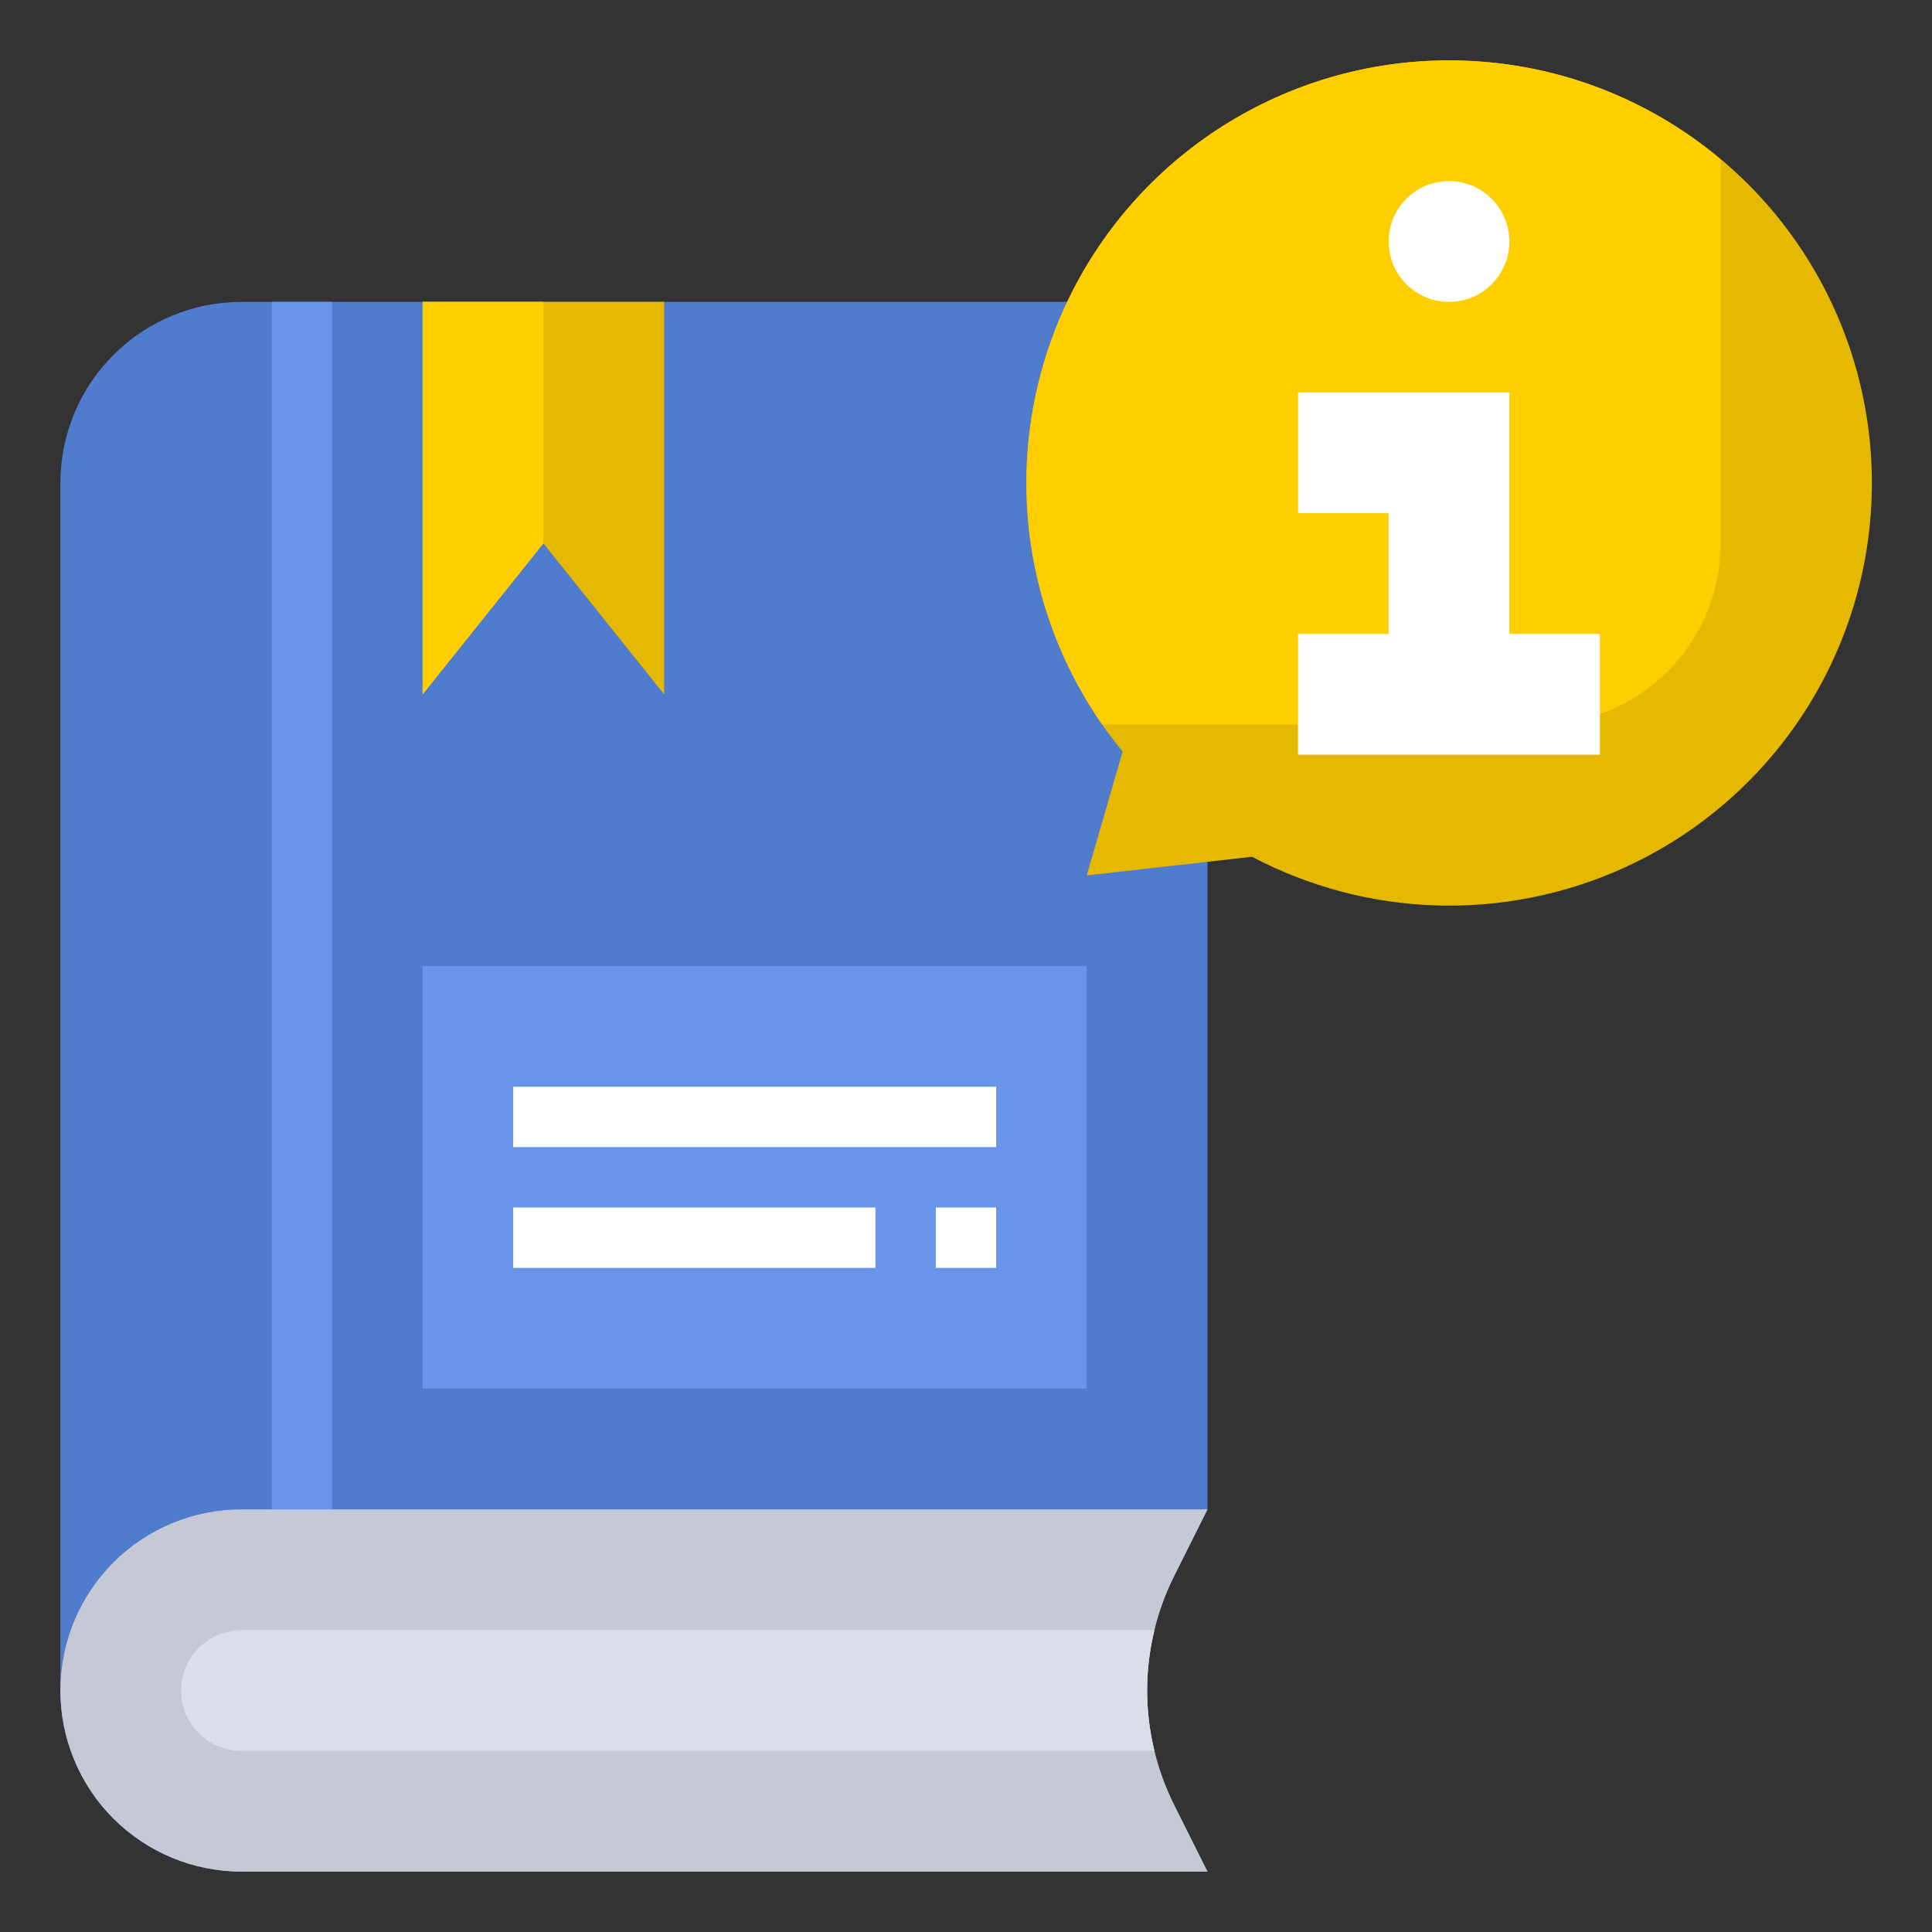
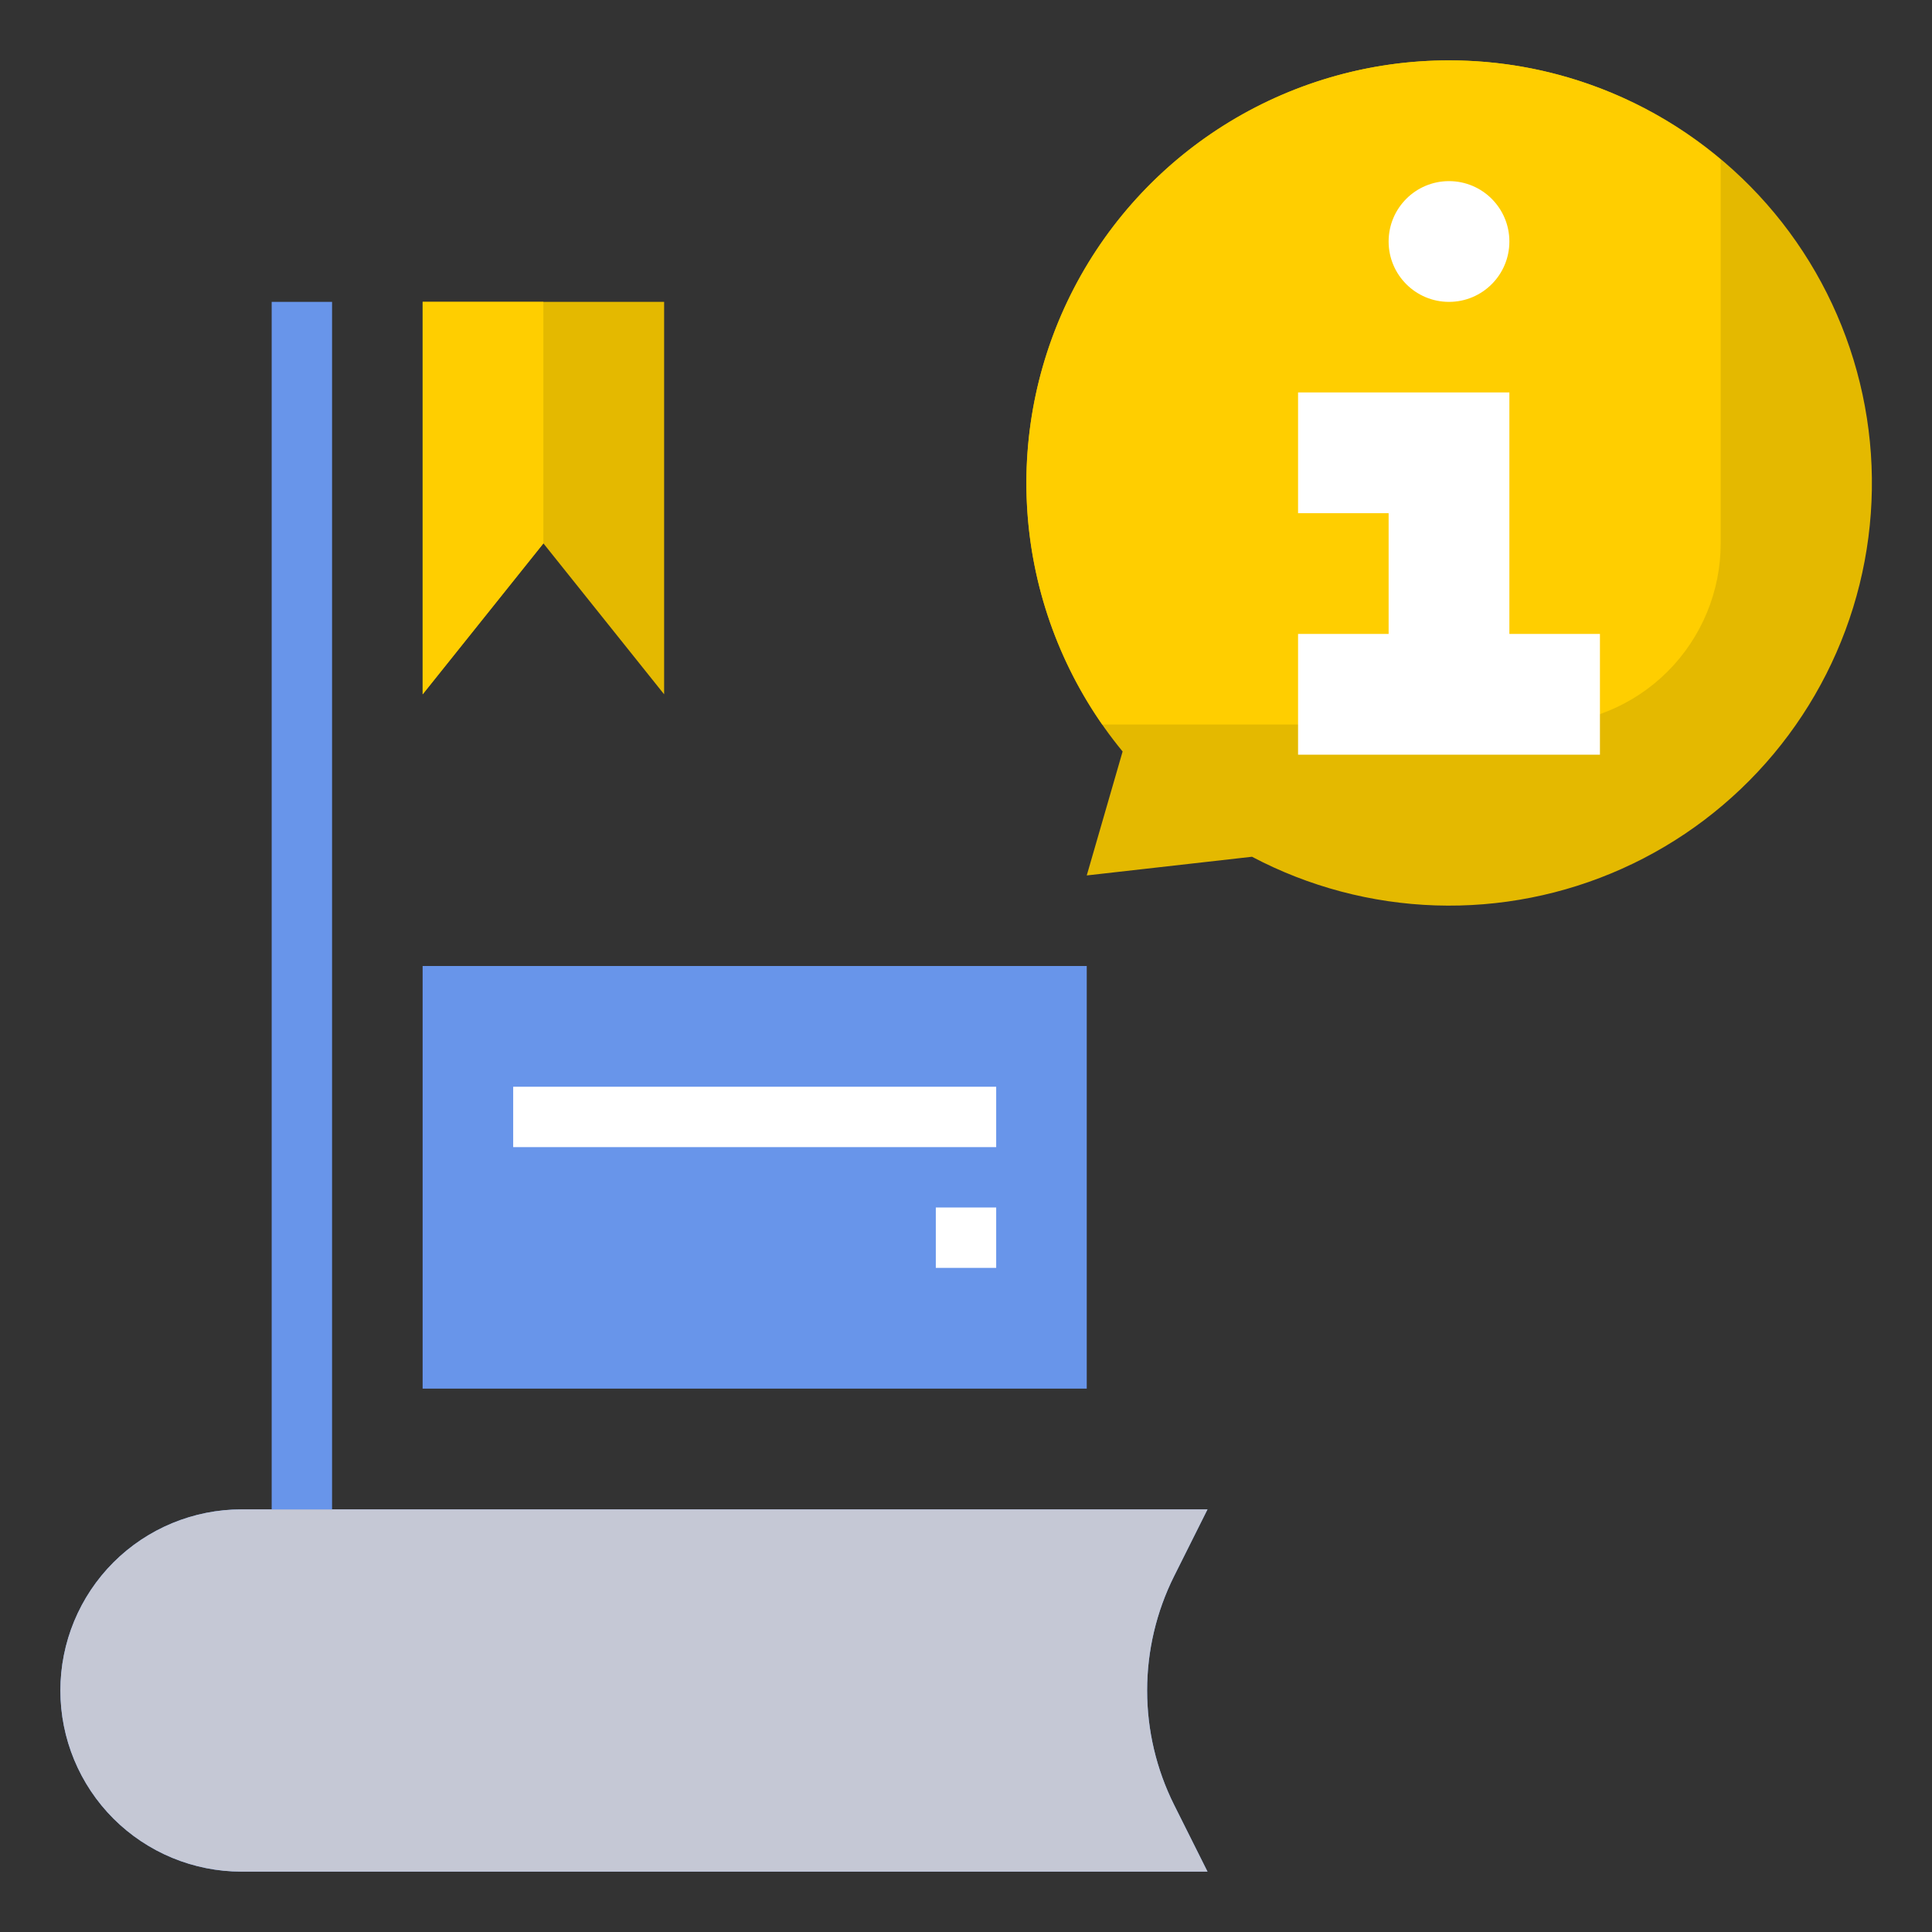
<svg xmlns="http://www.w3.org/2000/svg" width="64" height="64" viewBox="0 0 64 64" fill="none">
  <rect x="0" y="0" width="64" height="64" fill="#333333" stroke="none" />
-   <path d="M8 10C6.409 10 4.883 10.632 3.757 11.757C2.632 12.883 2 14.409 2 16V56C2 54.409 2.632 52.883 3.757 51.757C4.883 50.632 6.409 50 8 50H40V10H8Z" fill="#507CCE" />
  <path d="M14.001 10V23L18.001 18L22 23V10H14.001Z" fill="#E4B900" />
  <path d="M18 10H14.001V23L18 18.001V10Z" fill="#FFCE00" />
  <path d="M14 32H36V46H14V32Z" fill="#6895EA" />
  <path d="M40 62H8C6.409 62 4.883 61.368 3.757 60.243C2.632 59.117 2 57.591 2 56C2 54.409 2.632 52.883 3.757 51.757C4.883 50.632 6.409 50 8 50H40L38.894 52.211C38.306 53.388 38 54.685 38 56C38 57.315 38.306 58.612 38.894 59.789L40 62Z" fill="#6895EA" />
  <path d="M40 62H8C6.409 62 4.883 61.368 3.757 60.243C2.632 59.117 2 57.591 2 56C2 54.409 2.632 52.883 3.757 51.757C4.883 50.632 6.409 50 8 50H40L38.894 52.211C38.306 53.388 38 54.685 38 56C38 57.315 38.306 58.612 38.894 59.789L40 62Z" fill="#C5C8D5" />
-   <path d="M38.243 54H8C7.47 54 6.961 54.211 6.586 54.586C6.211 54.961 6 55.47 6 56C6 56.53 6.211 57.039 6.586 57.414C6.961 57.789 7.47 58 8 58H38.243C37.919 56.686 37.919 55.314 38.243 54Z" fill="#DBDEE8" />
  <path d="M9 10H11V50H9V10Z" fill="#6895EA" />
-   <path d="M17 40H29V42H17V40Z" fill="white" />
  <path d="M31 40H33V42H31V40Z" fill="white" />
  <path d="M17 36H33V38H17V36Z" fill="white" />
  <path d="M48 2C45.346 2 42.748 2.754 40.507 4.174C38.265 5.594 36.474 7.622 35.34 10.021C34.207 12.421 33.779 15.093 34.106 17.726C34.434 20.359 35.502 22.845 37.188 24.894L36 29L41.474 28.381C43.353 29.373 45.434 29.924 47.559 29.993C49.683 30.061 51.795 29.645 53.734 28.776C55.674 27.907 57.39 26.607 58.753 24.976C60.116 23.345 61.089 21.425 61.6 19.362C62.11 17.299 62.144 15.146 61.699 13.068C61.254 10.99 60.341 9.04 59.031 7.367C57.72 5.694 56.045 4.341 54.134 3.411C52.223 2.481 50.125 1.999 48 2Z" fill="#E4B900" />
  <path d="M48 2C45.442 2 42.933 2.702 40.746 4.027C38.558 5.353 36.776 7.253 35.592 9.52C34.408 11.788 33.868 14.336 34.03 16.889C34.193 19.441 35.051 21.901 36.513 24H51C52.591 24 54.117 23.368 55.243 22.243C56.368 21.117 57 19.591 57 18V5.283C54.482 3.16 51.294 1.997 48 2Z" fill="#FFCE00" />
  <path d="M50 13V21H53V25H43V21H46V17H43V13H50Z" fill="white" />
  <path d="M48 10C49.105 10 50 9.105 50 8C50 6.895 49.105 6 48 6C46.895 6 46 6.895 46 8C46 9.105 46.895 10 48 10Z" fill="white" />
</svg>